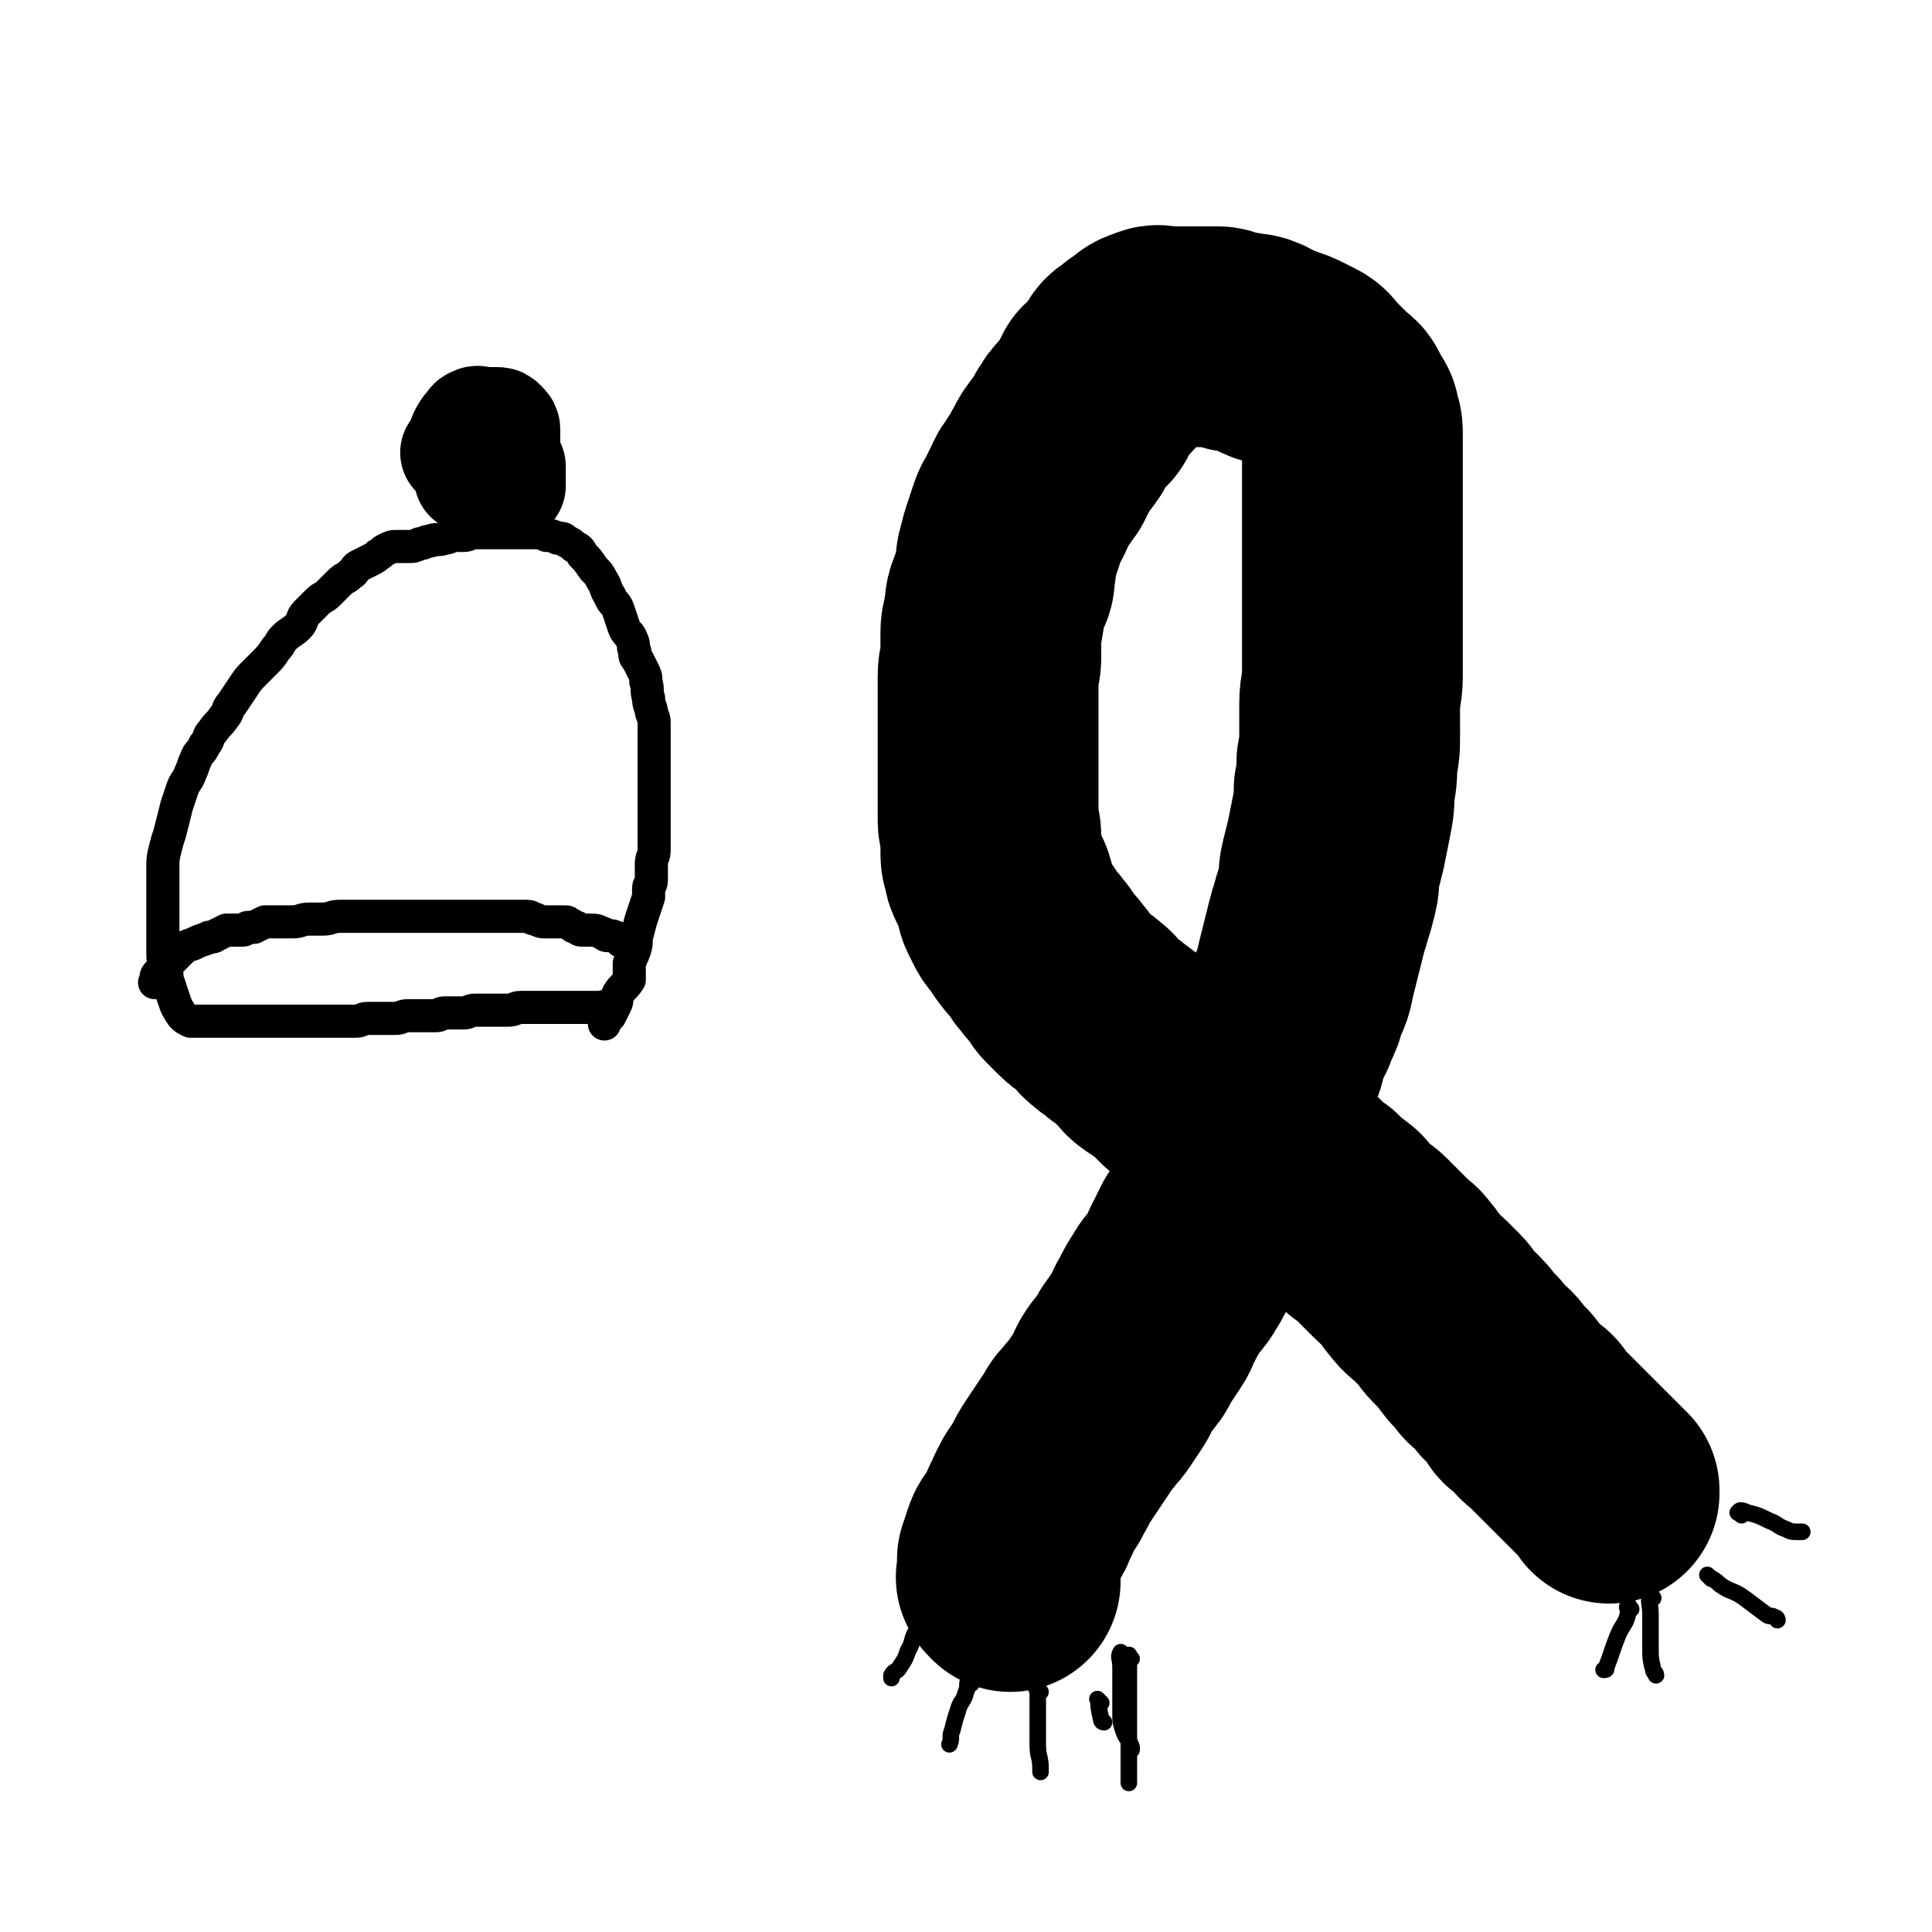
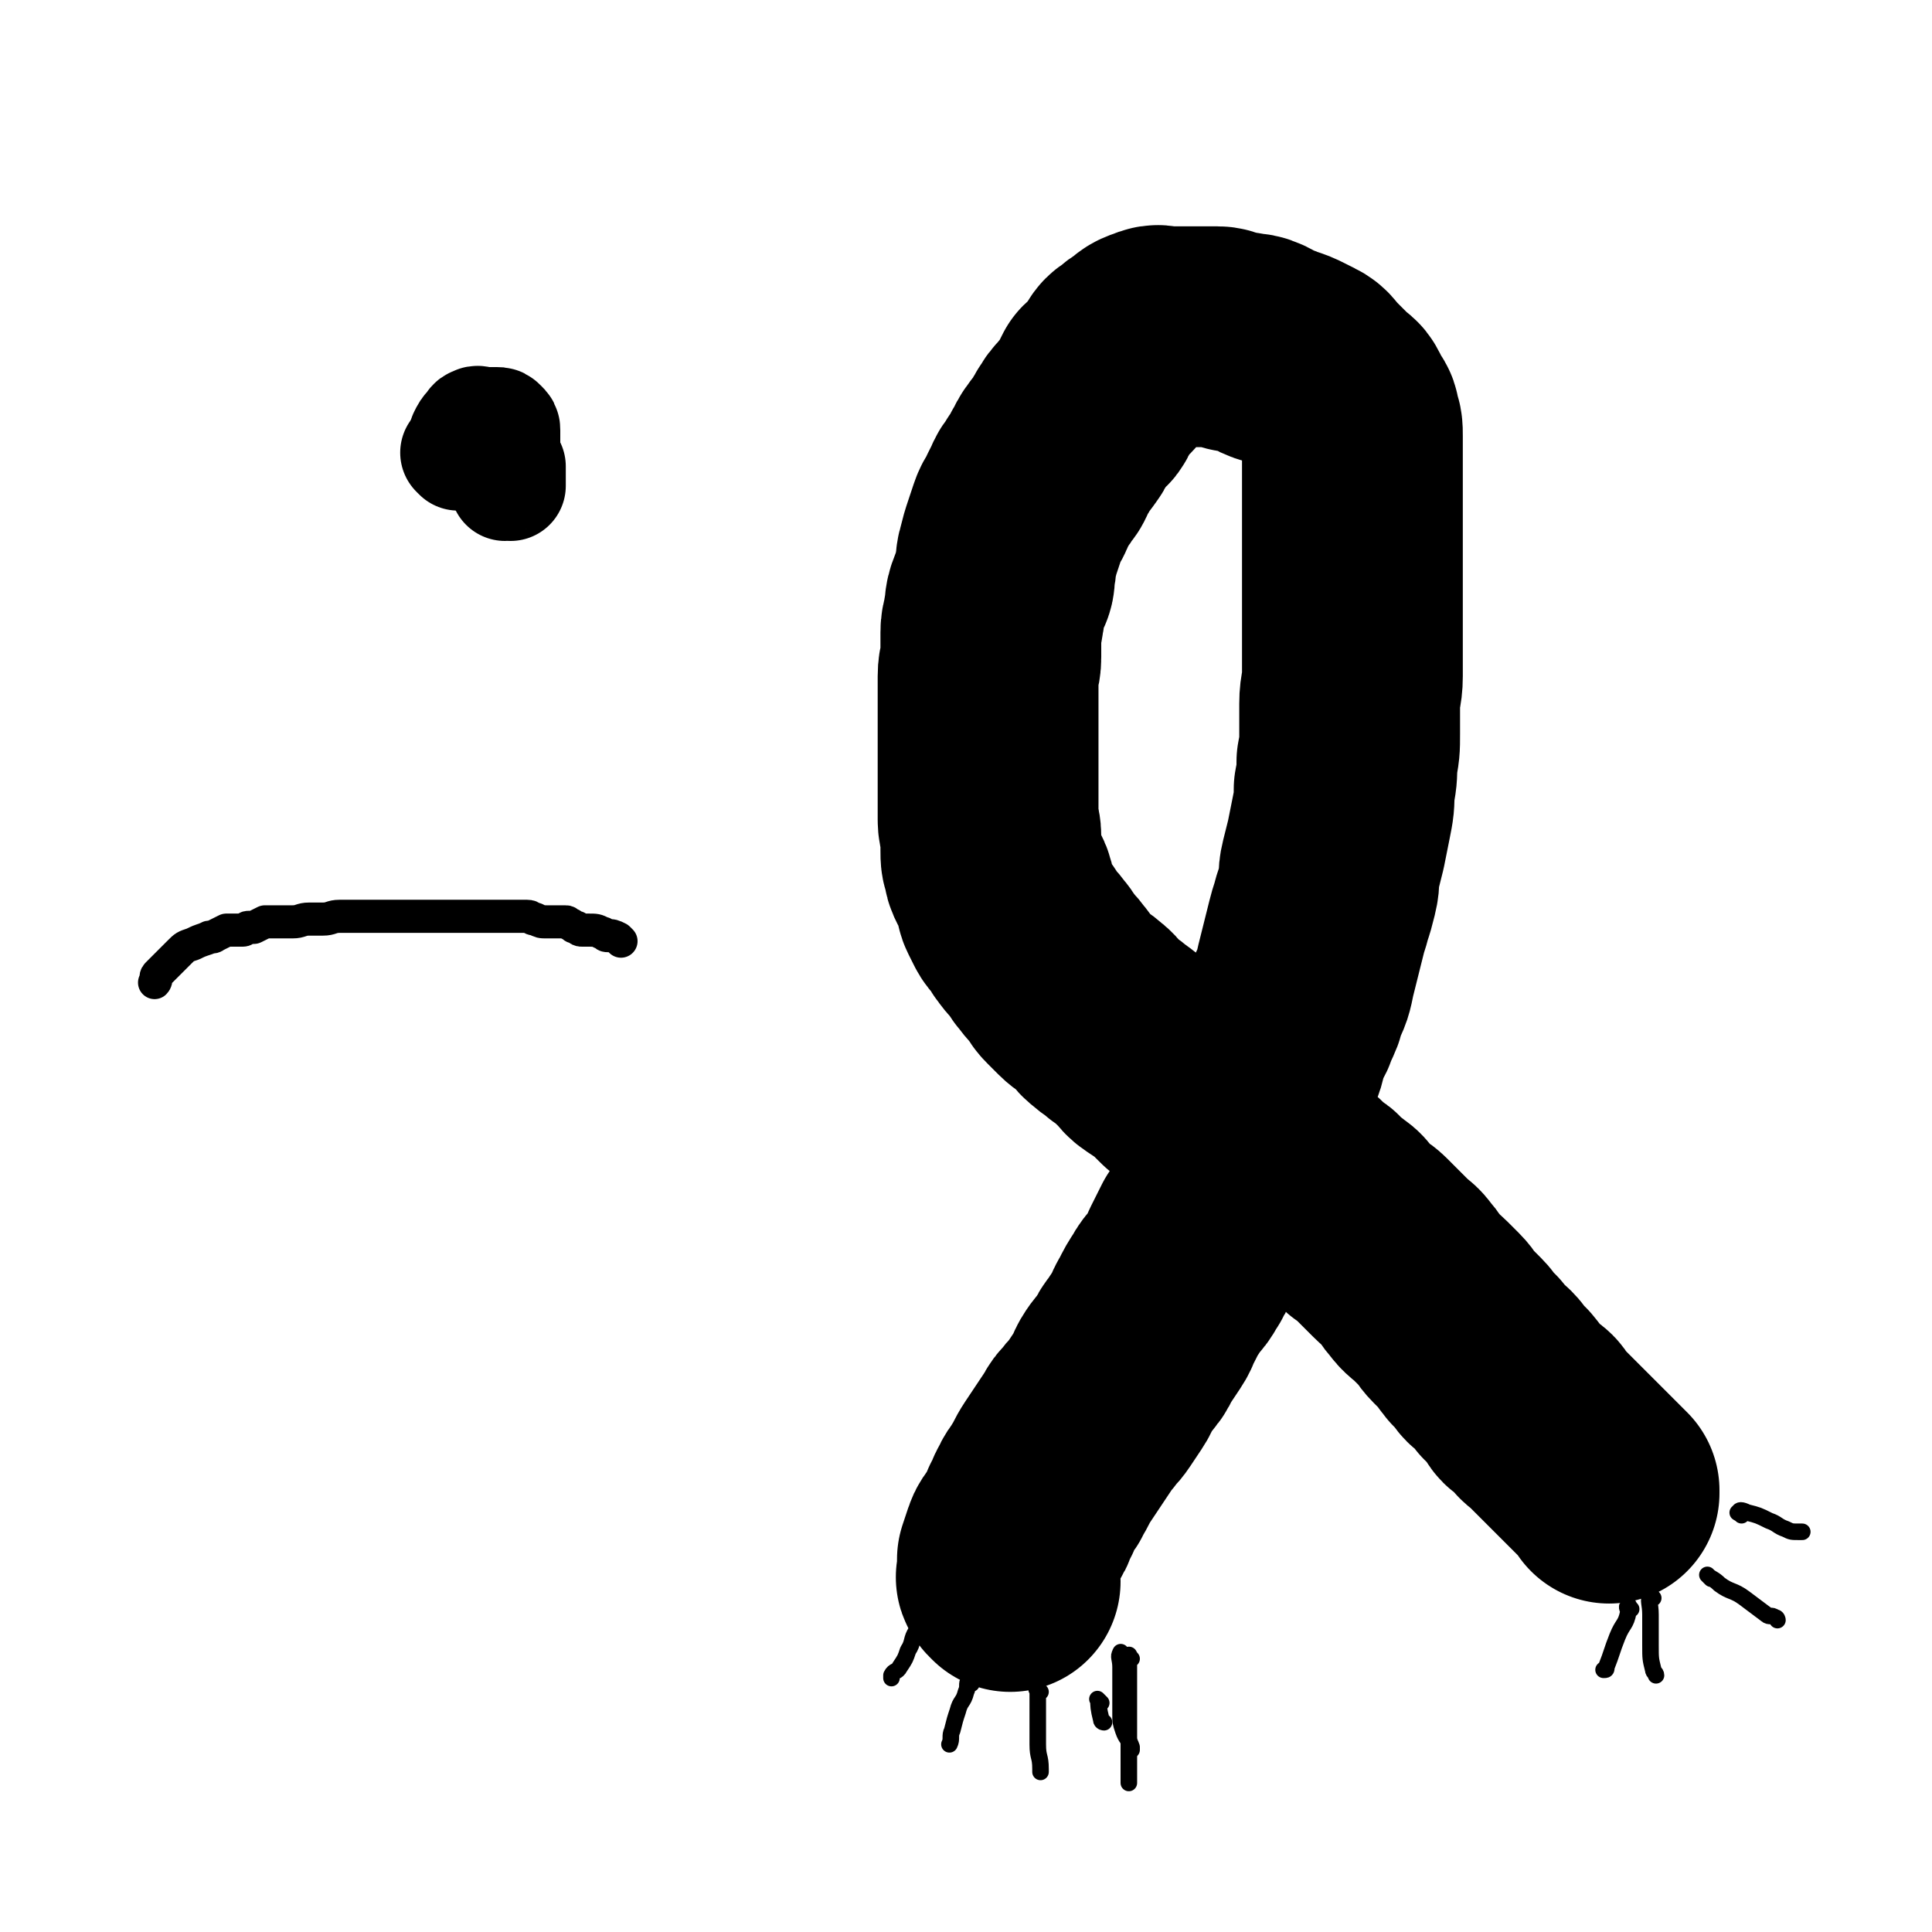
<svg xmlns="http://www.w3.org/2000/svg" viewBox="0 0 700 700" version="1.1">
  <g fill="none" stroke="#000000" stroke-width="12" stroke-linecap="round" stroke-linejoin="round">
-     <path d="M221,366c-1,-1 -1,-1 -1,-1 -1,-1 -1,0 -1,0 -3,0 -3,0 -6,0 0,0 0,0 -1,0 -1,0 -1,0 -2,0 -2,0 -2,0 -5,0 0,0 0,0 -1,0 0,0 0,0 -1,0 -1,0 -1,0 -3,0 -3,0 -3,0 -6,0 -2,0 -3,0 -5,0 -3,0 -2,1 -5,1 -3,0 -3,0 -6,0 -3,0 -3,0 -6,0 -2,0 -2,1 -4,1 -2,0 -2,0 -4,0 -1,0 -1,0 -2,0 0,0 -1,0 -1,0 -2,0 -1,1 -3,1 -2,0 -2,0 -5,0 -2,0 -3,0 -5,0 -3,0 -2,1 -5,1 -2,0 -2,0 -5,0 -2,0 -3,0 -5,0 -2,0 -2,1 -4,1 -1,0 -1,0 -2,0 0,0 0,0 -1,0 -1,0 -1,0 -2,0 -2,0 -2,0 -5,0 -2,0 -2,0 -5,0 -2,0 -2,0 -4,0 -1,0 -1,0 -3,0 -1,0 -1,0 -2,0 0,0 0,0 -1,0 0,0 0,0 -1,0 -1,0 -1,0 -3,0 -1,0 -1,0 -2,0 -2,0 -2,0 -5,0 -2,0 -2,0 -4,0 -2,0 -2,0 -4,0 -1,0 -1,0 -3,0 0,0 0,0 -1,0 0,0 0,0 -1,0 0,0 0,0 -1,0 -1,0 -1,0 -3,0 -1,0 -1,0 -3,0 -1,0 -1,0 -3,0 0,0 -1,0 -1,0 -2,-1 -2,-1 -3,-2 -2,-3 -2,-3 -3,-6 -1,-3 -1,-3 -2,-6 -1,-2 0,-2 -1,-5 0,-2 -1,-2 -1,-5 0,-2 0,-2 0,-4 0,-3 0,-3 0,-6 0,-3 0,-3 0,-6 0,-3 0,-3 0,-7 0,-4 0,-4 0,-8 0,-4 0,-4 1,-8 1,-4 1,-3 2,-7 1,-4 1,-4 2,-8 1,-3 1,-3 2,-6 1,-3 2,-3 3,-6 1,-2 1,-3 2,-5 1,-3 2,-2 3,-5 2,-2 1,-3 3,-5 2,-3 2,-2 4,-5 2,-2 1,-3 3,-5 2,-3 2,-3 4,-6 2,-3 2,-3 4,-5 2,-2 2,-2 4,-4 2,-2 2,-2 4,-5 2,-2 1,-2 3,-4 2,-2 3,-2 5,-4 2,-2 1,-3 3,-5 2,-2 2,-2 4,-4 2,-2 2,-1 4,-3 2,-2 2,-2 4,-4 2,-2 2,-1 4,-3 2,-1 1,-2 3,-3 2,-1 2,-1 4,-2 2,-1 2,-1 3,-2 2,-1 1,-1 3,-2 2,-1 2,-1 4,-1 2,0 2,0 4,0 2,0 2,0 4,-1 2,0 2,-1 4,-1 2,-1 3,0 5,-1 2,0 2,-1 4,-1 1,0 2,0 3,0 2,0 2,-1 4,-1 2,0 2,0 4,0 2,0 2,0 4,0 3,0 3,0 5,0 2,0 2,0 4,0 2,0 2,0 4,0 3,0 3,0 5,1 2,0 2,0 4,1 2,0 2,0 3,1 2,1 2,1 3,2 2,1 2,1 3,3 2,2 2,2 4,5 2,2 2,2 3,4 2,3 1,3 3,6 1,3 2,2 3,5 1,3 1,3 2,6 1,3 2,2 3,5 1,2 0,2 1,4 0,2 0,2 1,3 1,2 1,2 2,4 1,2 1,2 1,4 1,3 0,3 1,6 0,3 1,3 1,5 1,3 1,2 1,5 0,2 0,3 0,5 0,2 0,2 0,4 0,2 0,2 0,4 0,2 0,2 0,4 0,3 0,3 0,6 0,3 0,3 0,5 0,3 0,3 0,6 0,3 0,3 0,6 0,3 0,3 0,5 0,3 -1,2 -1,5 0,3 0,3 0,6 0,2 -1,1 -1,3 0,1 0,1 0,2 0,1 0,1 0,1 -1,3 -1,3 -2,6 -1,3 -1,3 -2,7 -1,3 0,3 -1,6 -1,3 -1,2 -2,5 0,1 0,1 0,2 0,1 0,1 0,1 0,1 0,1 0,1 0,1 0,1 0,2 -2,3 -2,2 -4,5 -1,2 0,2 -1,4 -1,2 -1,2 -2,4 -1,1 -1,1 -2,2 0,0 0,1 0,1 " />
    <path d="M225,341c-1,-1 -1,-1 -1,-1 -2,-1 -2,-1 -4,-1 -1,0 -1,-1 -2,-1 -2,-1 -2,-1 -5,-1 -1,0 -1,0 -2,0 -1,0 -1,0 -2,-1 -1,0 -1,0 -2,-1 -1,0 -1,-1 -2,-1 -1,0 -1,0 -3,0 -2,0 -2,0 -4,0 -2,0 -2,0 -4,-1 -2,0 -1,-1 -3,-1 -2,0 -2,0 -4,0 -2,0 -2,0 -4,0 -2,0 -2,0 -4,0 -2,0 -2,0 -5,0 -1,0 -1,0 -2,0 -2,0 -2,0 -4,0 -2,0 -2,0 -4,0 -2,0 -2,0 -4,0 -3,0 -3,0 -7,0 -2,0 -2,0 -5,0 -3,0 -3,0 -6,0 -2,0 -2,0 -4,0 -2,0 -2,0 -4,0 -2,0 -2,0 -4,0 -1,0 -1,0 -3,0 0,0 0,0 -1,0 -1,0 -2,0 -3,0 -3,0 -3,1 -6,1 -2,0 -3,0 -5,0 -3,0 -3,1 -6,1 -2,0 -2,0 -5,0 -1,0 -1,0 -3,0 0,0 0,0 -1,0 0,0 -1,0 -1,0 -2,1 -2,1 -4,2 -1,0 -1,0 -2,0 -1,0 -1,1 -2,1 -2,0 -2,0 -4,0 0,0 0,0 -1,0 0,0 -1,0 -1,0 -2,1 -2,1 -4,2 -1,1 -2,0 -3,1 -3,1 -3,1 -5,2 -3,1 -3,1 -5,3 -2,2 -2,2 -4,4 -2,2 -2,2 -4,4 -1,1 0,2 -1,3 " />
  </g>
  <g fill="none" stroke="#000000" stroke-width="40" stroke-linecap="round" stroke-linejoin="round">
    <path d="M166,165c-1,-1 -1,-1 -1,-1 " />
    <path d="M181,155c-1,-1 -2,-2 -1,-1 0,1 0,2 1,5 0,2 0,2 1,3 0,1 1,1 1,1 0,-1 0,-2 0,-4 0,-1 0,-2 0,-3 0,-1 0,-1 -1,-2 -1,-1 -1,-1 -2,-1 -1,0 -1,0 -2,0 -1,0 -1,0 -3,0 -1,0 -2,-1 -3,0 -1,0 -1,1 -2,2 -1,1 -1,1 -2,3 0,1 0,1 0,2 0,1 0,1 0,1 0,1 0,1 0,1 0,0 1,0 1,0 1,0 1,0 2,0 2,0 2,0 3,0 1,0 1,0 2,0 1,0 1,0 2,0 1,-1 1,-1 1,-2 0,0 0,-1 0,-1 0,1 1,1 1,3 0,2 0,3 0,5 0,2 1,2 1,3 1,2 0,2 1,3 0,0 1,0 1,0 1,0 1,0 1,-1 1,-1 1,-3 1,-3 0,0 0,2 0,4 0,2 0,2 0,3 0,0 0,-1 0,-1 0,0 -1,0 -1,0 -1,0 0,1 -1,1 " />
-     <path d="M182,156c-1,-1 -1,-2 -1,-1 -1,0 -1,0 -2,1 -1,2 -2,1 -3,3 -1,1 -1,1 -2,3 -1,1 -1,1 -1,2 -1,2 -1,2 -1,4 0,1 0,1 0,2 0,1 0,2 0,2 0,0 0,-1 0,-3 0,-1 0,-2 0,-2 -1,0 -1,1 -2,2 0,1 0,1 0,2 0,1 0,1 0,2 " />
  </g>
  <g fill="none" stroke="#000000" stroke-width="80" stroke-linecap="round" stroke-linejoin="round">
    <path d="M366,573c-1,-1 -1,-1 -1,-1 -1,-1 0,-1 0,-1 0,-3 0,-3 0,-6 1,-3 1,-3 2,-6 1,-3 2,-2 3,-5 2,-3 2,-3 3,-6 2,-3 1,-3 3,-6 1,-3 2,-2 3,-5 2,-3 2,-4 4,-7 2,-3 2,-3 4,-6 2,-3 2,-3 4,-6 1,-2 1,-2 3,-4 2,-3 2,-2 4,-5 2,-3 2,-3 4,-6 2,-3 1,-3 3,-6 2,-3 2,-2 4,-5 2,-2 1,-3 3,-5 2,-3 2,-3 4,-6 2,-3 1,-3 3,-6 2,-4 2,-4 4,-7 2,-4 3,-3 5,-7 2,-3 2,-3 3,-6 2,-4 2,-4 4,-8 2,-3 2,-3 4,-6 2,-4 2,-4 3,-8 1,-3 1,-3 2,-6 1,-4 1,-4 3,-8 1,-4 1,-4 3,-7 2,-4 2,-4 4,-8 2,-5 1,-5 3,-10 2,-5 2,-4 4,-9 2,-4 1,-5 3,-9 1,-4 2,-3 3,-7 2,-4 2,-4 3,-8 2,-4 2,-4 3,-9 1,-4 1,-4 2,-8 1,-4 1,-4 2,-8 1,-4 1,-3 2,-7 1,-3 1,-3 2,-7 1,-4 0,-4 1,-8 1,-4 1,-4 2,-8 1,-5 1,-5 2,-10 1,-5 1,-5 1,-10 1,-5 1,-5 1,-10 1,-5 1,-5 1,-10 0,-5 0,-6 0,-11 0,-5 1,-5 1,-10 0,-5 0,-5 0,-10 0,-5 0,-5 0,-10 0,-5 0,-5 0,-10 0,-5 0,-5 0,-11 0,-5 0,-5 0,-10 0,-4 0,-4 0,-8 0,-3 0,-3 0,-7 0,-3 0,-3 0,-6 0,-3 0,-3 0,-6 0,-2 0,-2 0,-5 0,-2 0,-2 0,-4 0,-3 0,-3 -1,-5 0,-2 0,-2 -1,-3 -1,-2 -1,-2 -2,-4 -1,-2 -1,-1 -3,-3 -1,-1 -1,-1 -3,-3 -2,-2 -2,-2 -4,-4 -1,-1 -1,-2 -3,-3 -2,-1 -2,-1 -4,-2 -2,-1 -2,-1 -5,-2 -2,-1 -2,0 -4,-1 -3,-1 -2,-2 -5,-3 -2,-1 -2,0 -5,-1 -2,0 -3,0 -5,-1 -2,0 -2,-1 -4,-1 -2,0 -2,0 -4,0 -1,0 -1,0 -3,0 -1,0 -1,0 -2,0 -1,0 -1,0 -3,0 -2,0 -2,0 -4,0 -1,0 -1,0 -3,0 -2,0 -2,-1 -4,0 -3,1 -3,1 -5,3 -2,1 -2,1 -4,3 -2,1 -2,1 -3,3 -2,2 -1,3 -3,5 -2,2 -2,1 -4,3 -1,2 -1,2 -2,4 -1,2 -1,2 -2,4 -1,2 -2,1 -3,3 -2,2 -2,2 -3,4 -2,2 -1,3 -3,5 -1,2 -2,2 -3,4 -2,2 -1,3 -3,5 -1,3 -1,3 -3,5 -1,3 -2,2 -3,5 -1,2 -1,2 -2,4 -1,3 -2,3 -3,6 -1,3 -1,3 -2,6 -1,3 -1,3 -2,7 -1,3 0,3 -1,6 0,3 0,3 -1,5 -1,3 -1,2 -2,5 -1,3 0,3 -1,6 0,3 -1,3 -1,6 0,4 0,5 0,9 0,4 -1,3 -1,7 0,3 0,4 0,7 0,4 0,4 0,8 0,3 0,3 0,6 0,4 0,4 0,8 0,4 0,4 0,8 0,4 0,4 0,8 0,4 0,4 0,7 0,3 1,3 1,6 0,2 0,3 0,5 0,3 0,3 1,5 0,2 0,2 1,4 1,2 1,1 2,3 1,2 1,2 1,4 1,2 0,2 1,4 1,2 1,2 2,4 1,2 2,2 3,4 1,1 1,2 2,3 2,3 2,2 4,5 2,2 1,2 3,4 2,3 2,2 4,5 2,2 1,2 3,4 2,2 2,2 4,4 2,2 3,2 5,4 3,2 2,3 5,5 2,2 3,2 5,4 3,2 3,2 6,5 3,2 2,3 5,5 3,2 3,2 6,4 2,2 2,2 4,4 2,2 2,2 5,4 2,2 2,2 4,3 2,2 3,1 5,3 2,1 1,2 3,3 2,2 3,1 5,3 2,1 1,2 3,3 2,2 2,2 4,3 2,2 3,1 5,3 2,2 2,2 4,4 2,2 2,2 4,3 2,2 2,1 4,3 2,1 1,2 3,3 1,1 2,1 3,2 2,1 1,2 3,3 2,2 2,1 4,3 2,1 2,2 3,3 2,2 2,2 4,4 2,2 2,1 4,3 2,2 2,2 4,4 2,2 2,2 4,4 3,3 3,2 5,5 2,2 2,3 4,5 2,3 3,3 5,5 2,2 2,2 4,4 2,2 2,3 4,5 2,2 2,2 4,4 2,2 1,2 3,4 1,2 2,1 3,3 1,1 1,2 2,3 1,1 2,1 3,2 2,2 1,2 3,4 1,2 2,1 3,3 2,2 1,2 3,4 1,2 1,2 3,3 1,1 2,1 3,2 1,1 0,1 1,2 0,1 1,1 1,1 4,4 4,4 8,8 3,3 3,3 6,6 3,3 3,3 5,5 2,2 2,2 4,4 1,1 1,1 2,2 0,0 0,1 0,1 " />
  </g>
  <g fill="none" stroke="#000000" stroke-width="6" stroke-linecap="round" stroke-linejoin="round">
    <path d="M336,587c-1,-1 -1,-2 -1,-1 -2,1 -2,2 -3,5 -2,3 -1,4 -3,7 -1,3 -1,3 -3,6 -1,2 -2,1 -3,3 0,0 0,1 0,1 " />
    <path d="M352,610c-1,-1 -1,-2 -1,-1 -1,1 0,2 -1,4 -1,4 -2,3 -3,7 -1,3 -1,3 -2,7 -1,2 0,3 -1,5 " />
    <path d="M377,613c-1,-1 -1,-2 -1,-1 -1,0 0,0 0,1 0,4 0,5 0,9 0,5 0,5 0,10 0,5 1,4 1,9 0,0 0,1 0,1 " />
    <path d="M399,617c-1,-1 -2,-2 -1,-1 0,2 0,3 1,7 0,1 1,1 1,1 " />
    <path d="M599,579c-1,-1 -1,-2 -1,-1 -1,2 0,3 0,7 0,5 0,6 0,11 0,5 0,5 1,9 0,1 1,1 1,2 " />
    <path d="M620,572c-1,-1 -2,-2 -1,-1 1,1 2,1 4,3 4,3 5,2 9,5 4,3 4,3 8,6 1,1 2,0 3,1 1,0 1,1 1,1 " />
    <path d="M631,549c-1,-1 -2,-1 -1,-1 0,-1 1,-1 3,0 4,1 4,1 8,3 3,1 3,2 6,3 2,1 2,1 5,1 0,0 1,0 1,0 " />
    <path d="M591,583c-1,-1 -1,-2 -1,-1 -1,0 0,1 0,2 -1,5 -2,4 -4,9 -2,5 -2,6 -4,11 0,1 0,1 -1,1 " />
    <path d="M407,600c-1,-1 -1,-2 -1,-1 -1,1 0,2 0,5 0,4 0,5 0,9 0,4 0,4 0,8 0,3 0,3 1,6 1,3 2,3 3,6 0,0 0,1 0,1 " />
    <path d="M410,601c-1,-1 -1,-2 -1,-1 -1,0 0,1 0,2 0,5 0,6 0,11 0,6 0,6 0,11 0,4 0,4 0,8 0,3 0,3 0,6 0,3 0,3 0,5 0,2 0,2 0,3 " />
  </g>
</svg>